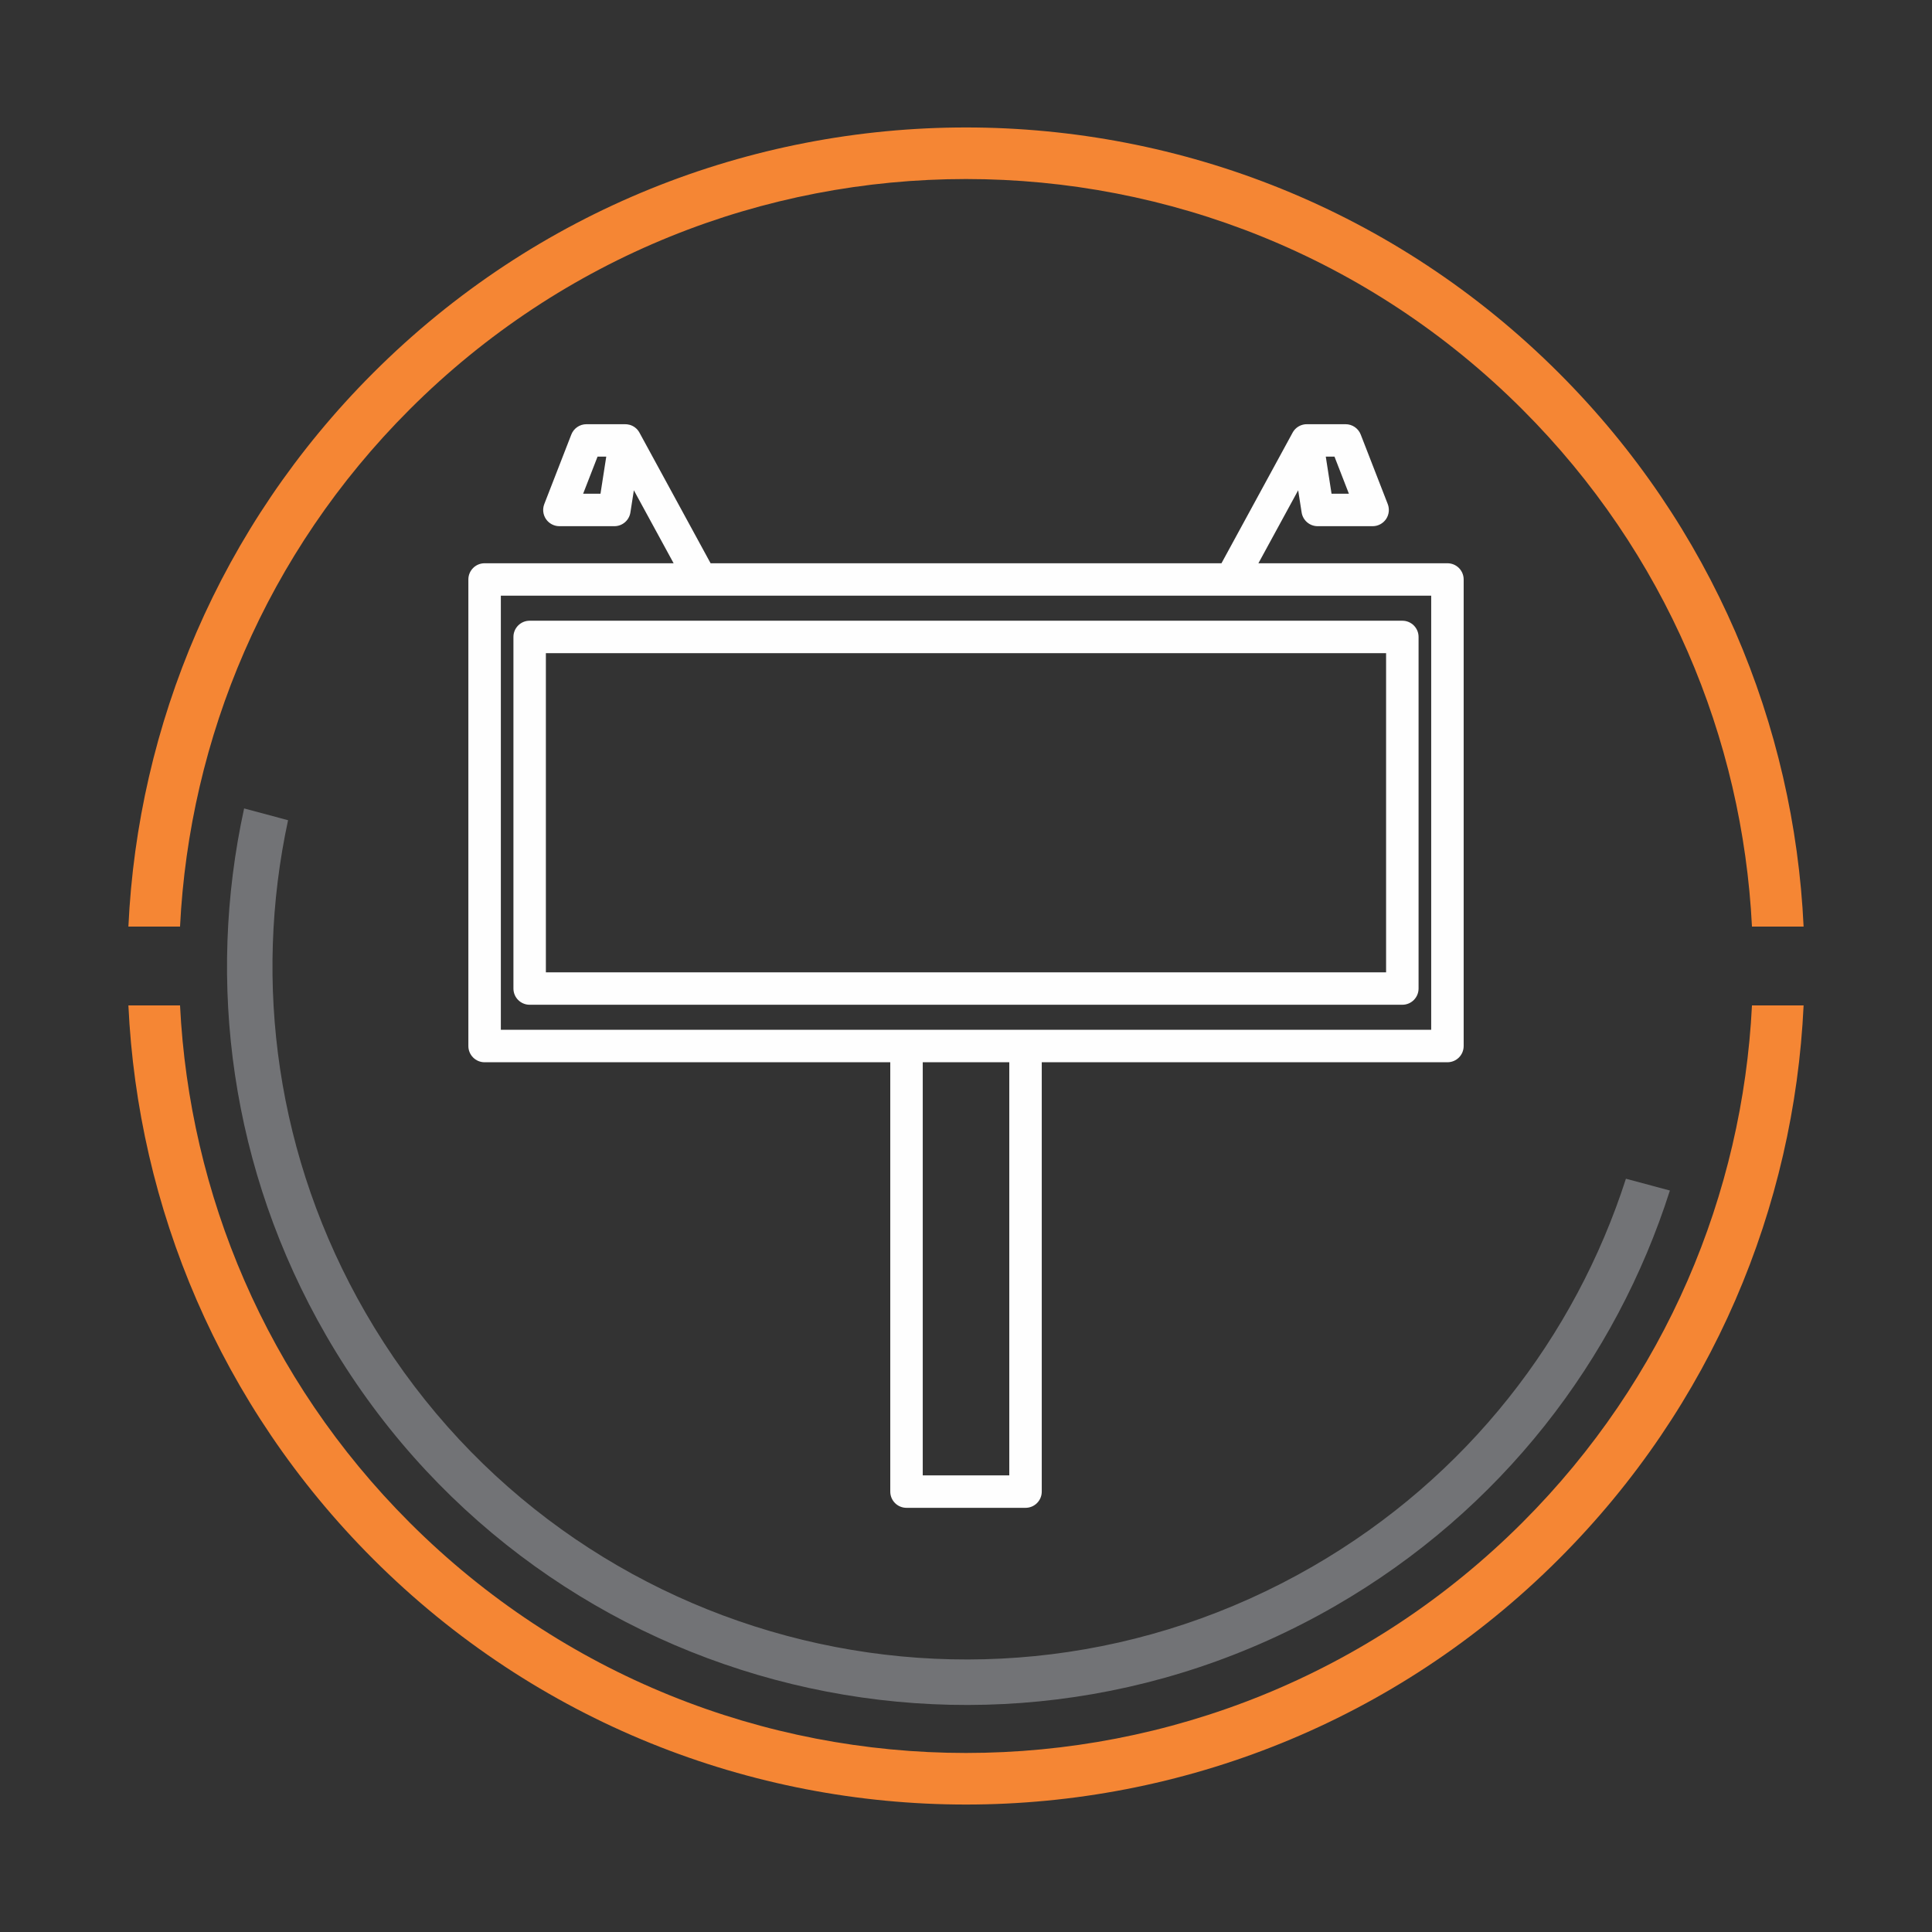
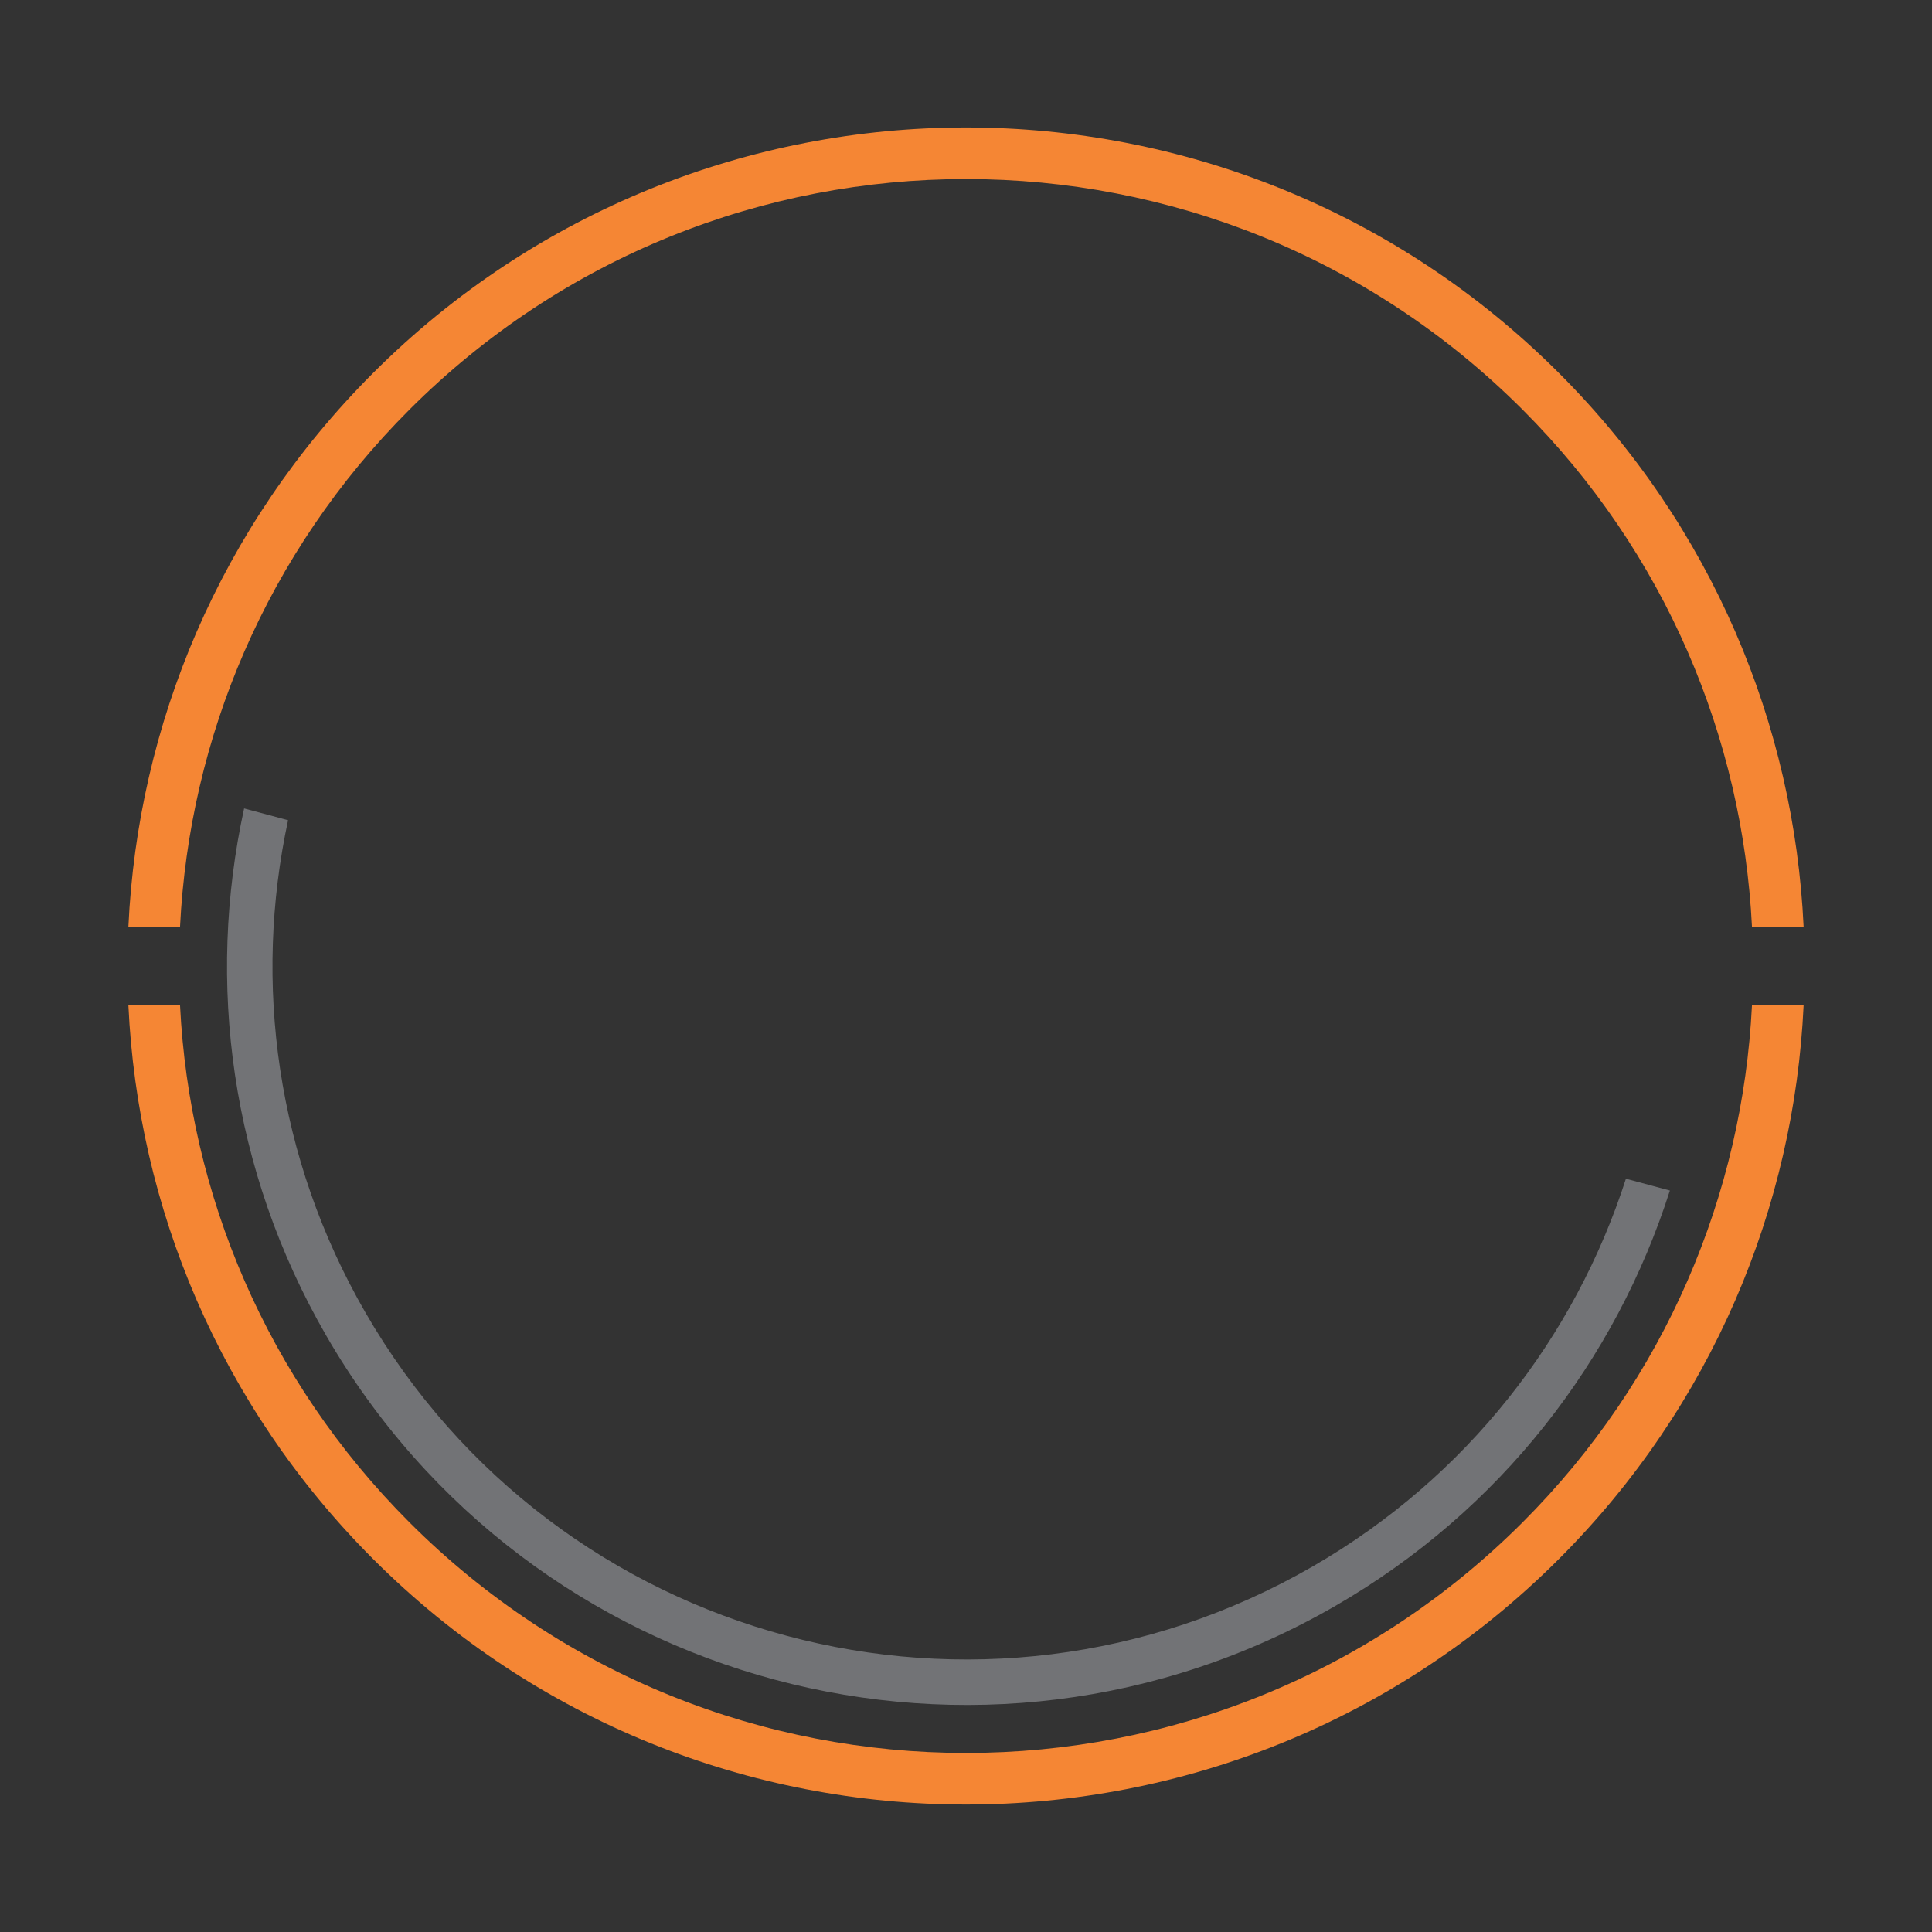
<svg xmlns="http://www.w3.org/2000/svg" xml:space="preserve" width="26.416mm" height="26.416mm" version="1.1" style="shape-rendering:geometricPrecision; text-rendering:geometricPrecision; image-rendering:optimizeQuality; fill-rule:evenodd; clip-rule:evenodd" viewBox="0 0 59676 59676">
  <rect x="0" y="0" width="59676" height="59676" fill="#333333" stroke="none" />
  <defs>
    <style type="text/css">
   
    .fil0 {fill:none}
    .fil1 {fill:#FEFEFE}
    .fil3 {fill:#727376;fill-rule:nonzero}
    .fil2 {fill:#F58634;fill-rule:nonzero}
   
  </style>
  </defs>
  <g id="Camada_x0020_1">
-     <rect class="fil0" width="59676" height="59676" />
-     <path class="fil1" d="M31676 46574l-3676 0c-277,0 -501,-224 -501,-501l0 -13262 -12531 0c-277,0 -501,-225 -501,-501l0 -14411c0,-277 224,-501 501,-501l5839 0 -1228 -2254 -107 685c-38,244 -248,424 -495,424l-1698 0c-165,0 -320,-82 -414,-218 -93,-137 -113,-310 -53,-465l835 -2148c75,-192 260,-319 467,-319l1187 0c46,-1 91,5 136,16l0 0c0,0 0,0 1,0 0,0 0,0 0,0 8,2 16,5 25,7 0,0 0,0 1,0 114,36 216,113 280,224 3,5 6,11 9,16l2196 4032 15780 0 2196 -4032c3,-5 6,-11 9,-16 61,-105 156,-180 263,-218l0 0c0,0 0,0 0,0 18,-6 36,-12 54,-16 0,0 0,0 0,0l0 0c41,-10 83,-14 125,-13l1187 0c207,0 392,127 467,319l835 2148c60,154 40,328 -53,465 -94,136 -248,218 -414,218l-1698 0c-247,0 -457,-180 -495,-424l-107 -685 -1228 2254 5839 0c277,0 501,224 501,501l0 14411c0,277 -224,501 -501,501l-12531 0 0 13262c0,277 -224,501 -501,501zm-3174 -1002l2673 0 0 -12761 -2673 0 0 12761zm3174 -13764l12531 0 0 -13408 -6172 0c-6,0 -13,0 -19,0l-16355 0c-6,0 -13,0 -19,0l-6172 0 0 13408 16207 0zm9452 -16558l537 0 -445 -1145 -269 0 178 1145zm-23117 0l537 0 178 -1145 -269 0 -445 1145zm25305 15785l-26956 0c-277,0 -501,-224 -501,-501l0 -10860c0,-277 224,-501 501,-501l26956 0c277,0 501,224 501,501l0 10860c0,277 -224,501 -501,501zm-26455 -1002l25953 0 0 -9858 -25953 0 0 9858z" />
    <g id="_1960598912768">
      <path class="fil2" d="M11523 11523c-4748,4748 -7267,10881 -7557,17098l1595 0c289,-5809 2652,-11534 7089,-15971 4747,-4746 10968,-7120 17188,-7120 6220,0 12442,2373 17188,7120 4437,4437 6799,10162 7089,15971l1595 0c-291,-6217 -2809,-12350 -7557,-17098 -5057,-5057 -11687,-7586 -18315,-7586 -6628,0 -13258,2529 -18315,7586zm-7557 19532c291,6217 2810,12350 7557,17098 5057,5057 11687,7586 18315,7586 6628,0 13258,-2529 18315,-7586 4748,-4748 7267,-10881 7557,-17098l-1595 0c-289,5809 -2652,11534 -7089,15971 -4746,4746 -10968,7120 -17188,7120 -6220,0 -12441,-2373 -17188,-7120 -4437,-4437 -6800,-10162 -7089,-15971l-1595 0z" />
      <path class="fil3" d="M7540 24973c-1170,5358 -425,11152 2533,16276 3151,5458 8216,9122 13858,10633 5641,1512 11861,871 17318,-2280 5124,-2958 8666,-7604 10331,-12829l-1358 -364c-1571,4878 -4888,9212 -9676,11976 -5122,2957 -10958,3559 -16252,2140 -5294,-1418 -10048,-4857 -13005,-9980 -2764,-4788 -3470,-10200 -2391,-15210l-1358 -364z" />
    </g>
  </g>
</svg>